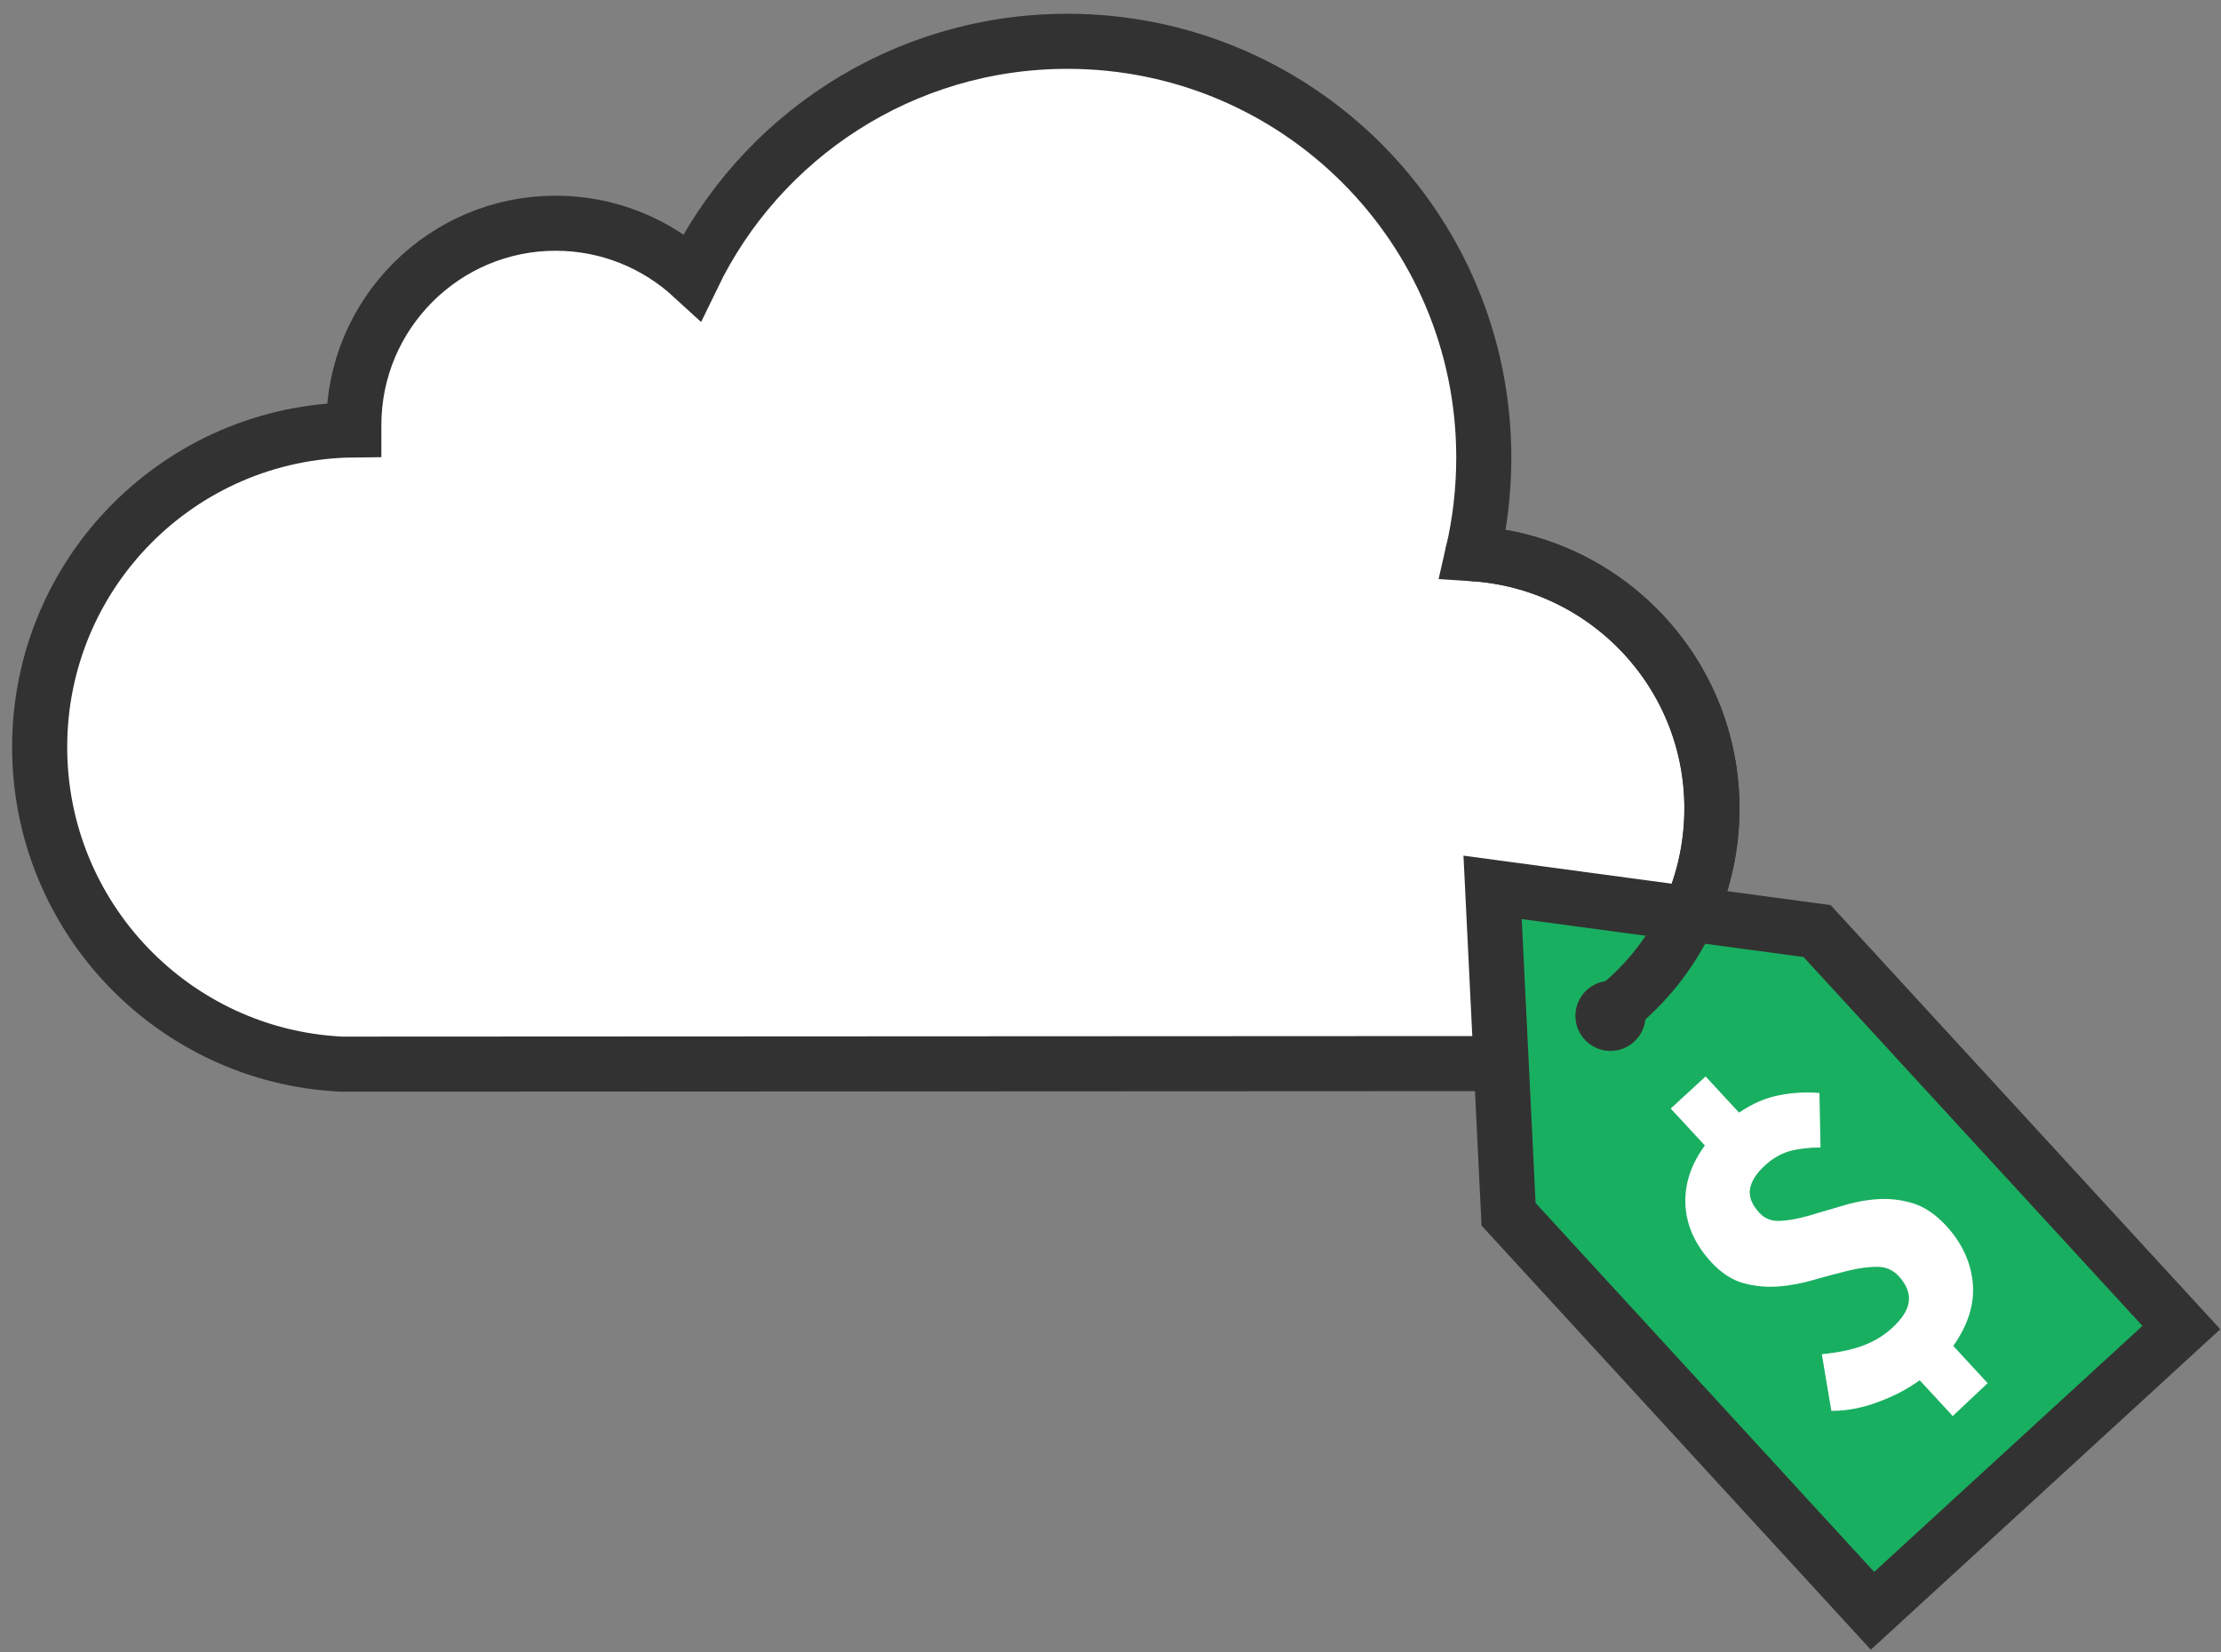
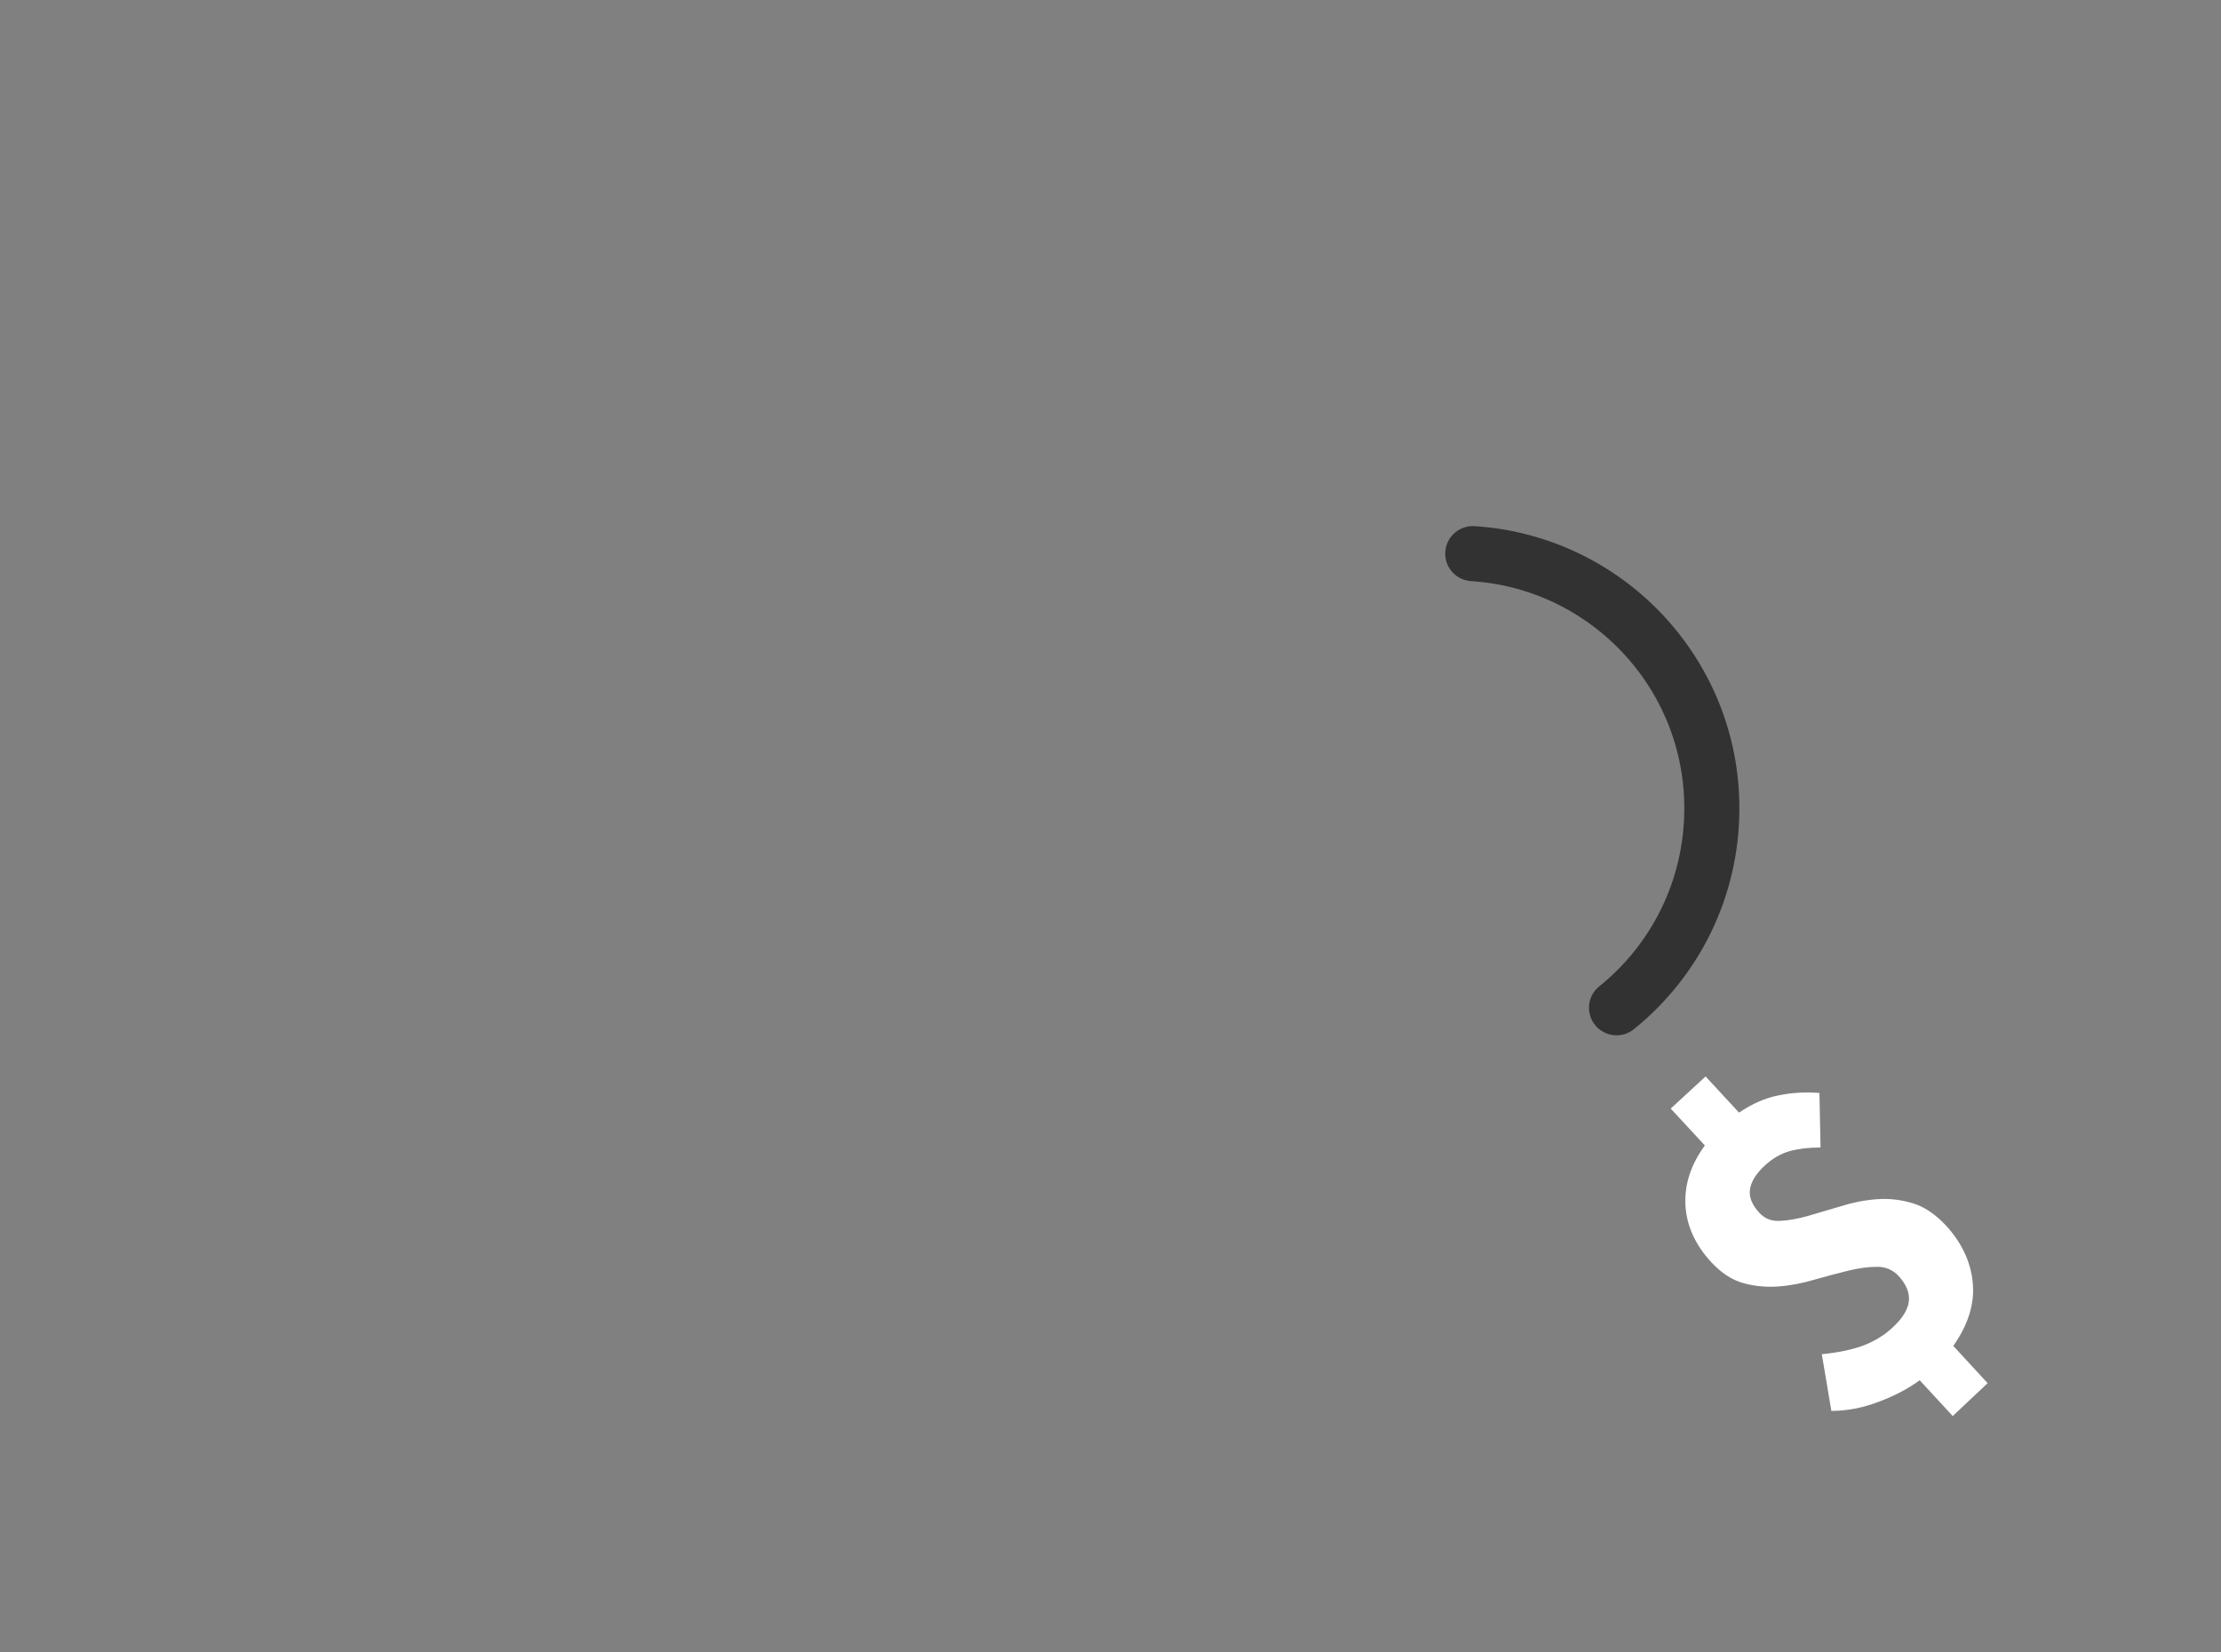
<svg xmlns="http://www.w3.org/2000/svg" version="1.1" id="Layer_1" x="0px" y="0px" viewBox="0 0 120.96 90" style="enable-background:new 0 0 120.96 90;" xml:space="preserve">
  <rect x="0" y="0" width="120.96" height="90" fill="#808080" stroke="none" />
  <style type="text/css"> .st0{fill:#FFFFFF;stroke:#333232;stroke-width:3;stroke-linecap:round;stroke-miterlimit:10;} .st1{fill:#19AF60;stroke:#333232;stroke-width:3;stroke-linecap:round;stroke-miterlimit:10;} .st2{fill:#FFFFFF;} .st3{fill:#333232;} .st4{fill:none;stroke:#333232;stroke-width:3;stroke-linecap:round;stroke-miterlimit:10;} </style>
  <g>
    <g>
      <g>
-         <path class="st0" d="M80.21,30.16c0.39-1.68,0.6-3.43,0.6-5.23c0-12.53-10.15-22.68-22.68-22.68c-8.99,0-16.76,5.23-20.42,12.82 c-1.96-1.8-4.57-2.91-7.45-2.91c-6.06,0-10.99,4.93-10.99,10.99c0,0.09,0,0.19,0,0.27C9.8,23.51,2.16,31.21,2.16,40.7 c0,9.26,7.29,16.84,16.45,17.27l61.77-0.03c7.2-0.55,12.86-6.55,12.86-13.9C93.24,36.67,87.48,30.62,80.21,30.16z" />
-       </g>
+         </g>
    </g>
    <g>
-       <polygon class="st1" points="81.29,48.34 82.16,66.15 101.98,87.75 118.8,72.32 98.96,50.72 " />
      <g>
        <path class="st2" d="M106.35,77.14l-1.8-1.95c-0.63,0.46-1.38,0.86-2.25,1.18c-0.87,0.33-1.72,0.49-2.56,0.49l-0.52-3.09 c0.84-0.08,1.58-0.23,2.2-0.45c0.62-0.23,1.17-0.55,1.64-0.99c0.55-0.5,0.85-0.99,0.9-1.44c0.05-0.45-0.13-0.91-0.55-1.37 c-0.32-0.34-0.7-0.51-1.17-0.51s-1,0.07-1.58,0.21c-0.58,0.14-1.19,0.31-1.84,0.49c-0.64,0.19-1.29,0.32-1.95,0.37 c-0.66,0.05-1.3-0.01-1.92-0.18c-0.62-0.17-1.2-0.55-1.75-1.14c-0.89-0.97-1.35-2-1.41-3.13c-0.05-1.12,0.3-2.19,1.06-3.23 l-1.86-2.01l1.9-1.75l1.82,1.97c0.71-0.48,1.43-0.8,2.16-0.94c0.73-0.15,1.47-0.19,2.22-0.13l0.06,2.97 c-0.65,0-1.21,0.07-1.69,0.2c-0.47,0.14-0.92,0.39-1.34,0.78c-0.47,0.43-0.74,0.86-0.81,1.28c-0.07,0.42,0.1,0.86,0.51,1.3 c0.29,0.32,0.66,0.46,1.11,0.44c0.45-0.02,0.96-0.11,1.53-0.27c0.56-0.16,1.16-0.34,1.8-0.53c0.63-0.2,1.28-0.33,1.94-0.38 c0.66-0.05,1.31,0.02,1.95,0.21c0.64,0.19,1.25,0.6,1.83,1.22c0.86,0.94,1.35,1.97,1.46,3.12c0.11,1.14-0.25,2.29-1.06,3.44 l1.87,2.03L106.35,77.14z" />
      </g>
-       <circle class="st3" cx="87.71" cy="55.34" r="1.91" />
    </g>
    <path class="st4" d="M88.04,54.9c3.17-2.55,5.19-6.47,5.19-10.86c0.01-7.37-5.75-13.42-13.02-13.88" />
  </g>
</svg>